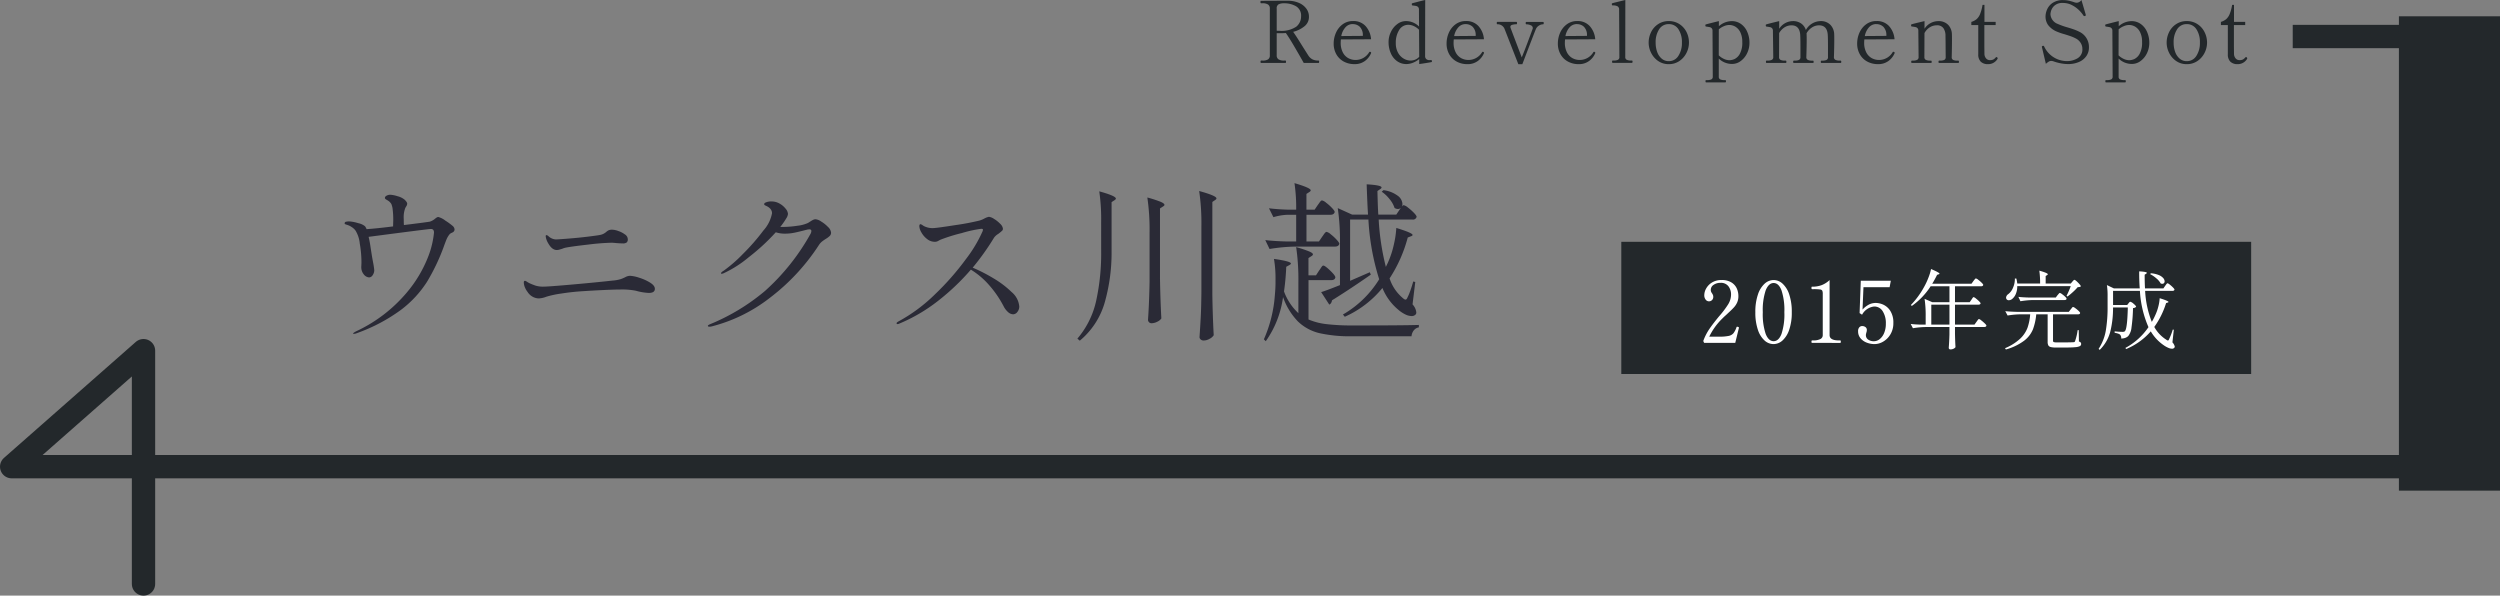
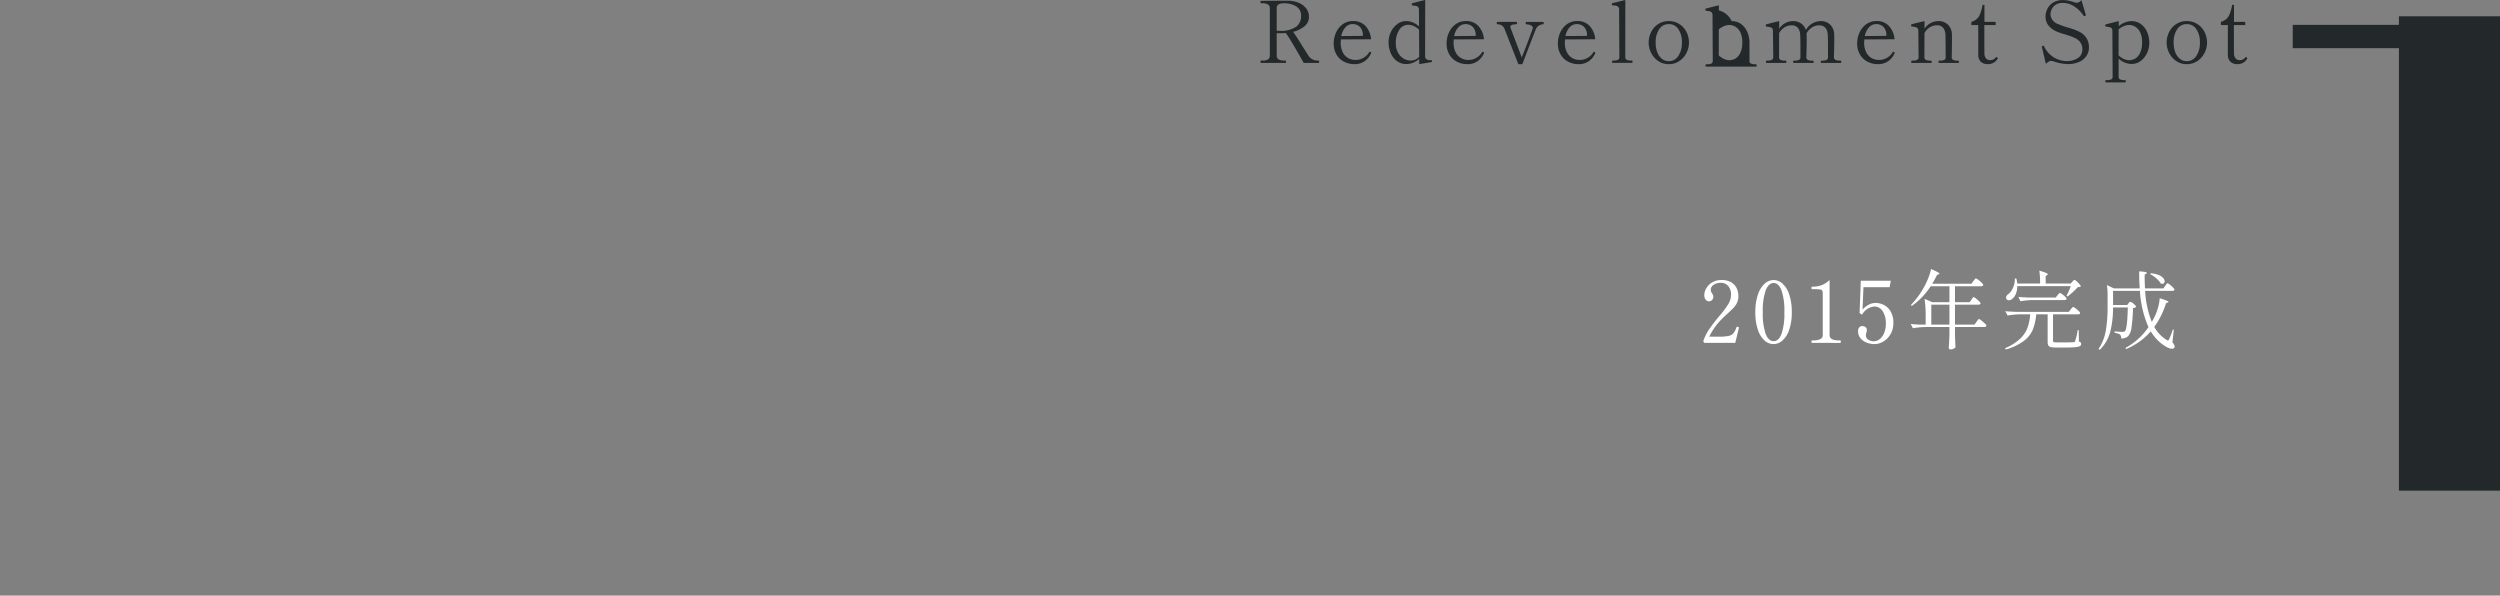
<svg xmlns="http://www.w3.org/2000/svg" width="321.5" height="76.596" viewBox="0 0 321.5 76.596">
  <rect x="0" y="0" width="321.5" height="76.596" fill="#808080" stroke="none" />
  <g id="名" transform="translate(-850.5 -1781.904)">
    <g id="飾り">
      <g id="グループ_47054" data-name="グループ 47054" transform="translate(852 1784)">
-         <path id="パス_30546" data-name="パス 30546" d="M-8620.608,2720.867v-30l-16.955,14.918h312" transform="translate(8637.563 -2647.867)" fill="none" stroke="#23282b" stroke-linecap="round" stroke-linejoin="round" stroke-width="3" />
        <rect id="長方形_35463" data-name="長方形 35463" width="13" height="61" transform="translate(307)" fill="#23282b" />
        <path id="パス_30547" data-name="パス 30547" d="M-8216.655,2648.6H-8190" transform="translate(8510 -2646)" fill="none" stroke="#23282b" stroke-width="3" />
      </g>
      <g id="西暦" transform="translate(1058.661 1813.054)">
-         <rect id="長方形_35462" data-name="長方形 35462" width="81" height="17" transform="translate(0.339 -0.054)" fill="#23282b" />
        <path id="パス_31220" data-name="パス 31220" d="M4.653,0h-4L.539-.242a6.9,6.9,0,0,1,.781-1.54q.473-.693,1.265-1.65A11.828,11.828,0,0,0,3.751-4.977a2.415,2.415,0,0,0,.363-1.248,1.723,1.723,0,0,0-.33-1.045A1.2,1.2,0,0,0,2.75-7.722a1.477,1.477,0,0,0-.88.259.759.759,0,0,0-.363.633.67.67,0,0,0,.038.242,1,1,0,0,0,.127.22,1.414,1.414,0,0,1,.115.214.592.592,0,0,1,.039.226.572.572,0,0,1-.16.423.558.558,0,0,1-.413.16.523.523,0,0,1-.4-.214.883.883,0,0,1-.182-.589,1.789,1.789,0,0,1,.247-.858,2.1,2.1,0,0,1,.748-.764,2.267,2.267,0,0,1,1.227-.313,2.315,2.315,0,0,1,1.276.313,1.77,1.77,0,0,1,.688.781,2.414,2.414,0,0,1,.2.974,1.976,1.976,0,0,1-.154.808,2.4,2.4,0,0,1-.418.638q-.264.292-.792.775-.121.121-.308.286T2.959-3.1A8.187,8.187,0,0,0,1.309-.8H2.618A5.649,5.649,0,0,0,3.817-.9a1.079,1.079,0,0,0,.6-.336,2.7,2.7,0,0,0,.4-.781q.022-.066.077-.066a.911.911,0,0,1,.1.022.431.431,0,0,1,.1.044.074.074,0,0,1,.033.066l-.011.055ZM9.57.154A1.725,1.725,0,0,1,8.42-.308a3.186,3.186,0,0,1-.858-1.386,6.851,6.851,0,0,1-.325-2.255,6.844,6.844,0,0,1,.33-2.266,3.269,3.269,0,0,1,.864-1.4,1.727,1.727,0,0,1,1.16-.468,1.714,1.714,0,0,1,1.15.468,3.23,3.23,0,0,1,.858,1.4,6.951,6.951,0,0,1,.324,2.266,6.745,6.745,0,0,1-.33,2.255,3.226,3.226,0,0,1-.863,1.386A1.738,1.738,0,0,1,9.57.154ZM9.592-.22q.638,0,1.007-.93a8.031,8.031,0,0,0,.369-2.8A8.13,8.13,0,0,0,10.6-6.76Q10.23-7.7,9.592-7.7t-1.023.94a8.019,8.019,0,0,0-.374,2.811,7.922,7.922,0,0,0,.374,2.8Q8.943-.22,9.592-.22ZM14.531,0q-.077,0-.077-.154t.077-.165h.176a1.952,1.952,0,0,0,.869-.165A.544.544,0,0,0,15.906-1V-6.27a1.091,1.091,0,0,0-.06-.445.37.37,0,0,0-.286-.154,5.974,5.974,0,0,0-.842-.039h-.187q-.077,0-.077-.165t.077-.154a3.472,3.472,0,0,0,1.232-.2,3.123,3.123,0,0,0,1.023-.655V-1q0,.682,1.2.682h.165a.06.06,0,0,1,.06.039.348.348,0,0,1,.017.126q0,.154-.077.154Zm8.206-5.137a2.452,2.452,0,0,1,.941.215,2.112,2.112,0,0,1,.907.792,2.777,2.777,0,0,1,.4,1.589,2.742,2.742,0,0,1-.363,1.419,2.6,2.6,0,0,1-.924.946,2.214,2.214,0,0,1-1.133.33,2.769,2.769,0,0,1-1-.187,1.919,1.919,0,0,1-.8-.561,1.342,1.342,0,0,1-.313-.891.719.719,0,0,1,.16-.523.494.494,0,0,1,.358-.159.729.729,0,0,1,.418.127.439.439,0,0,1,.187.39,1.107,1.107,0,0,1-.066.341l-.033.132a.682.682,0,0,0-.022.165.669.669,0,0,0,.314.6,1.256,1.256,0,0,0,.7.2,1.209,1.209,0,0,0,.77-.281,1.95,1.95,0,0,0,.567-.792,3.038,3.038,0,0,0,.215-1.183,2.832,2.832,0,0,0-.407-1.606,1.254,1.254,0,0,0-1.089-.605,2.007,2.007,0,0,0-1.562,1.056l-.319-.209.154-4.158h3.861l-.154.825H21.142l-.121,2.882a3.026,3.026,0,0,1,.858-.666A1.983,1.983,0,0,1,22.737-5.137Zm12.287-.418q.044-.055.1-.148a.871.871,0,0,1,.1-.138.127.127,0,0,1,.088-.044.741.741,0,0,1,.286.17,4.357,4.357,0,0,1,.412.363q.193.193.193.269a.165.165,0,0,1-.083.121.341.341,0,0,1-.181.044H32.912v2.563H35.42l.253-.352q.044-.055.116-.16a1.127,1.127,0,0,1,.121-.154A.139.139,0,0,1,36-3.069a.821.821,0,0,1,.3.182,5.01,5.01,0,0,1,.445.385q.209.2.209.28-.033.176-.275.176H32.912v.891q.022,1.078.066,1.7a.6.6,0,0,1-.242.2.9.9,0,0,1-.429.094A.183.183,0,0,1,32.17.781a.221.221,0,0,1-.061-.154q.066-.836.088-1.7v-.968H29.15a11.146,11.146,0,0,0-1.65.154l-.286-.55q.539.066,1.3.088h.627V-3.41A14.39,14.39,0,0,0,29-5.665l.99.429H32.2V-7.282h-2.42a9.1,9.1,0,0,1-2.42,2.53l-.121-.121a10.723,10.723,0,0,0,1.716-2.354,8.962,8.962,0,0,0,.539-1.16A6.132,6.132,0,0,0,29.832-9.5q1.089.462,1.089.605,0,.044-.11.077l-.2.066q-.308.627-.627,1.144h5.049l.242-.341q.044-.055.116-.149a1.486,1.486,0,0,1,.121-.143.139.139,0,0,1,.094-.049.828.828,0,0,1,.3.176,3.989,3.989,0,0,1,.44.38q.2.2.2.28-.044.176-.286.176H32.912v2.046H34.8Zm-5.159.638v2.563H32.2V-4.917ZM48-7.876q.033-.033.094-.1a.692.692,0,0,1,.1-.1.146.146,0,0,1,.088-.033q.066,0,.264.176a4.064,4.064,0,0,1,.374.379q.176.2.176.28a.288.288,0,0,1-.148.082,2.132,2.132,0,0,1-.258.028,6.751,6.751,0,0,1-.611.622,8.109,8.109,0,0,1-.7.578l-.121-.088A11.415,11.415,0,0,0,47.8-7.3H40.92a2.509,2.509,0,0,1-.176.979,1.6,1.6,0,0,1-.429.627.716.716,0,0,1-.484.209.334.334,0,0,1-.308-.165.5.5,0,0,1-.044-.165.6.6,0,0,1,.275-.451,1.922,1.922,0,0,0,.616-.82,2.772,2.772,0,0,0,.242-1.193H40.8a4.294,4.294,0,0,1,.121.649h2.937a11.663,11.663,0,0,0-.1-1.661q1.089.308,1.089.462,0,.055-.088.11l-.187.121v.968H47.8ZM46.09-6.127a1.6,1.6,0,0,0,.11-.127,1.6,1.6,0,0,1,.11-.126.127.127,0,0,1,.088-.044.734.734,0,0,1,.28.154,3.5,3.5,0,0,1,.4.33q.181.176.181.253-.011.176-.264.176H42.977a11.146,11.146,0,0,0-1.65.154l-.264-.561q.6.066,1.463.088H45.87ZM47.784-4.3a1.047,1.047,0,0,0,.11-.132A1.047,1.047,0,0,1,48-4.565a.152.152,0,0,1,.1-.055.789.789,0,0,1,.292.16,3.5,3.5,0,0,1,.418.346q.193.187.193.264-.011.176-.264.176H45.518V-.3A.192.192,0,0,0,45.6-.11a1,1,0,0,0,.38.044H47.1q.748,0,1.034-.022a.281.281,0,0,0,.143-.027.225.225,0,0,0,.077-.115,6.775,6.775,0,0,0,.33-1.408h.143l.022,1.463a.471.471,0,0,1,.231.127.308.308,0,0,1,.055.193.3.3,0,0,1-.16.27,1.626,1.626,0,0,1-.594.137q-.434.044-1.3.044H45.87a2.459,2.459,0,0,1-.66-.066.476.476,0,0,1-.3-.22.979.979,0,0,1-.083-.451V-3.674H43.362a7.526,7.526,0,0,1-.429,1.941A3.559,3.559,0,0,1,41.811-.286,7.037,7.037,0,0,1,39.457.847l-.11-.165A6.508,6.508,0,0,0,41.289-.539a3.75,3.75,0,0,0,.951-1.414,6.721,6.721,0,0,0,.341-1.721H41.327a11.146,11.146,0,0,0-1.65.154l-.3-.561q.6.066,1.463.088h6.71ZM59.939-7.337q.033-.044.1-.137a1.126,1.126,0,0,1,.115-.143.139.139,0,0,1,.094-.05.741.741,0,0,1,.286.171,3.945,3.945,0,0,1,.412.368q.193.2.193.275-.033.165-.275.165h-3.5A12.509,12.509,0,0,0,58.223-2.7a8.36,8.36,0,0,0,.451-.88,5.912,5.912,0,0,0,.385-1.089,5.46,5.46,0,0,0,.176-1.078q1.133.352,1.133.484,0,.044-.1.077l-.209.066a10.621,10.621,0,0,1-1.518,3.069A4.523,4.523,0,0,0,60.093-.407a.4.4,0,0,0,.2.1q.088,0,.154-.176a8.3,8.3,0,0,0,.473-1.232l.132.022L60.874-.066a1.128,1.128,0,0,1,.3.539.179.179,0,0,1-.044.132.36.36,0,0,1-.319.143,1.261,1.261,0,0,1-.495-.127A3.123,3.123,0,0,1,59.752.3a5.627,5.627,0,0,1-1.661-1.782A8.554,8.554,0,0,1,54.923.792l-.1-.143a8.422,8.422,0,0,0,2.97-2.673,13.461,13.461,0,0,1-1.1-4.664H53.24v1.815h1.815l.165-.209q.033-.033.1-.121a.192.192,0,0,1,.137-.088,1.009,1.009,0,0,1,.429.264q.319.264.319.385a.556.556,0,0,1-.4.165,20.613,20.613,0,0,1-.193,2.486,2.1,2.1,0,0,1-.412,1.1,1.045,1.045,0,0,1-.4.248,1.543,1.543,0,0,1-.511.082.673.673,0,0,0-.154-.506.867.867,0,0,0-.269-.132,2.315,2.315,0,0,0-.424-.1v-.187a9.8,9.8,0,0,0,1,.066.879.879,0,0,0,.2-.017.259.259,0,0,0,.121-.071q.308-.308.374-3.047h-1.9A12.681,12.681,0,0,1,52.9-1.513,5.086,5.086,0,0,1,51.524.9L51.381.77a6.164,6.164,0,0,0,.93-2.376,17.991,17.991,0,0,0,.225-3.025V-6.006a9.124,9.124,0,0,0-.088-1.43l.9.429h3.322Q56.595-8,56.6-9.2q.99.055.99.2,0,.033-.1.11l-.187.121q0,.979.044,1.76h2.365ZM58.1-8.954a3.34,3.34,0,0,1,1.012.226,1.511,1.511,0,0,1,.577.391.672.672,0,0,1,.182.418.324.324,0,0,1-.083.231.281.281,0,0,1-.215.088.509.509,0,0,1-.209-.044,2.243,2.243,0,0,0-.556-.654,3.907,3.907,0,0,0-.8-.545Z" transform="translate(10.339 12.946)" fill="#fff" />
      </g>
-       <path id="パス_31219" data-name="パス 31219" d="M8.063-.308q.077,0,.077.143Q8.14,0,8.063,0H6.16Q5.72-.792,5.016-2T3.861-3.85q-.308.022-.462.022H2.684V-1a.594.594,0,0,0,.237.539,1.315,1.315,0,0,0,.71.154h.176q.077,0,.077.143Q3.883,0,3.806,0H.682Q.605,0,.605-.154T.682-.308H.858a1.306,1.306,0,0,0,.72-.154A.606.606,0,0,0,1.8-1V-6.985a.589.589,0,0,0-.242-.539,1.345,1.345,0,0,0-.715-.154H.671q-.077,0-.077-.154t.077-.154L3.2-8h1a3.53,3.53,0,0,1,1.3.259,2.3,2.3,0,0,1,.962.715A1.717,1.717,0,0,1,6.831-5.94a1.522,1.522,0,0,1-.566,1.215A3.747,3.747,0,0,1,4.8-4Q5.1-3.6,5.973-2.189q.715,1.133.825,1.3a1.4,1.4,0,0,0,.478.424A1.644,1.644,0,0,0,8.063-.308ZM3.014-4.136A3.425,3.425,0,0,0,5.2-4.664,1.679,1.679,0,0,0,5.819-6a1.38,1.38,0,0,0-.643-1.287,3,3,0,0,0-1.567-.385,1.509,1.509,0,0,0-.671.127.56.56,0,0,0-.253.556v2.849ZM14.773-1.4a.1.1,0,0,1,.055.088.259.259,0,0,1-.033.11,2.361,2.361,0,0,1-.765.946,2.176,2.176,0,0,1-1.358.407A2.826,2.826,0,0,1,11.325-.17a2.4,2.4,0,0,1-.963-.93,2.749,2.749,0,0,1-.352-1.408A3.4,3.4,0,0,1,10.3-3.872a2.678,2.678,0,0,1,.852-1.089,2.2,2.2,0,0,1,1.37-.429,2.088,2.088,0,0,1,1.573.627,2.842,2.842,0,0,1,.726,1.716l-3.883.022q-.022.264-.022.407a2.637,2.637,0,0,0,.269,1.26,1.757,1.757,0,0,0,.7.737,1.958,1.958,0,0,0,.951.237,2.041,2.041,0,0,0,1.738-.99.122.122,0,0,1,.1-.066A.212.212,0,0,1,14.773-1.4Zm-2.321-3.6a1.233,1.233,0,0,0-.918.407,2.281,2.281,0,0,0-.545,1.133l2.772-.022v-.11a1.487,1.487,0,0,0-.4-1.067A1.286,1.286,0,0,0,12.452-4.994ZM22.517-.374q.132,0,.132.154a.1.1,0,0,1-.066.11q-.077.022-.627.11T21.01.143V-.506a2.874,2.874,0,0,1-.792.473,2.328,2.328,0,0,1-.869.176,2.01,2.01,0,0,1-1.16-.358,2.389,2.389,0,0,1-.819-1.006,3.5,3.5,0,0,1-.3-1.474A2.922,2.922,0,0,1,17.38-4.01a2.66,2.66,0,0,1,.825-1,1.829,1.829,0,0,1,1.089-.374,2.357,2.357,0,0,1,1.694.7l-.011-2.156a.481.481,0,0,0-.1-.341.487.487,0,0,0-.253-.143,4.527,4.527,0,0,0-.456-.066q-.077-.011-.094-.061a.407.407,0,0,1-.017-.127.093.093,0,0,1,.066-.1l.759-.2q.506-.132.9-.22L21.769-.891a.506.506,0,0,0,.149.391.618.618,0,0,0,.434.137Zm-2.629.066A1.577,1.577,0,0,0,20.5-.429a1.422,1.422,0,0,0,.511-.363l-.022-3.476a2.176,2.176,0,0,0-.649-.462,1.7,1.7,0,0,0-.726-.176,1.344,1.344,0,0,0-1.182.671A3.037,3.037,0,0,0,18-2.552a2.469,2.469,0,0,0,.286,1.232,1.961,1.961,0,0,0,.726.759A1.752,1.752,0,0,0,19.888-.308Zm9.4-1.089a.1.1,0,0,1,.055.088.259.259,0,0,1-.033.11,2.361,2.361,0,0,1-.765.946,2.176,2.176,0,0,1-1.358.407A2.826,2.826,0,0,1,25.844-.17a2.4,2.4,0,0,1-.962-.93,2.749,2.749,0,0,1-.352-1.408,3.4,3.4,0,0,1,.286-1.364,2.678,2.678,0,0,1,.853-1.089,2.2,2.2,0,0,1,1.369-.429,2.088,2.088,0,0,1,1.573.627,2.842,2.842,0,0,1,.726,1.716l-3.883.022q-.022.264-.022.407a2.637,2.637,0,0,0,.27,1.26,1.757,1.757,0,0,0,.7.737,1.958,1.958,0,0,0,.951.237,2.041,2.041,0,0,0,1.738-.99.122.122,0,0,1,.1-.066A.212.212,0,0,1,29.293-1.4Zm-2.321-3.6a1.233,1.233,0,0,0-.918.407,2.281,2.281,0,0,0-.545,1.133l2.772-.022v-.11a1.487,1.487,0,0,0-.4-1.067A1.286,1.286,0,0,0,26.972-4.994Zm5.038.671a.954.954,0,0,0-.935-.649q-.088,0-.088-.154t.088-.154h2.442q.077,0,.077.154t-.077.154a1.884,1.884,0,0,0-.544.072q-.236.071-.236.259a.606.606,0,0,0,.022.121q.088.231.231.616t.3.792l.913,2.4q.308-.737.743-1.9l.643-1.727a.448.448,0,0,0,.033-.154.383.383,0,0,0-.27-.352,1.343,1.343,0,0,0-.556-.121q-.088,0-.088-.154t.088-.154h2.145q.088,0,.088.154t-.088.154a.989.989,0,0,0-.528.165.984.984,0,0,0-.385.429q-.154.352-1.749,4.532h-.517ZM43.6-1.4a.1.1,0,0,1,.055.088.259.259,0,0,1-.033.11,2.361,2.361,0,0,1-.764.946A2.176,2.176,0,0,1,41.5.154,2.826,2.826,0,0,1,40.156-.17a2.4,2.4,0,0,1-.963-.93,2.749,2.749,0,0,1-.352-1.408,3.4,3.4,0,0,1,.286-1.364,2.678,2.678,0,0,1,.852-1.089,2.2,2.2,0,0,1,1.369-.429,2.088,2.088,0,0,1,1.573.627,2.842,2.842,0,0,1,.726,1.716l-3.883.022q-.022.264-.022.407a2.637,2.637,0,0,0,.27,1.26,1.757,1.757,0,0,0,.7.737,1.958,1.958,0,0,0,.951.237,2.041,2.041,0,0,0,1.738-.99.122.122,0,0,1,.1-.066A.212.212,0,0,1,43.6-1.4Zm-2.321-3.6a1.233,1.233,0,0,0-.918.407,2.281,2.281,0,0,0-.545,1.133l2.772-.022v-.11a1.487,1.487,0,0,0-.4-1.067A1.286,1.286,0,0,0,41.283-4.994ZM45.9-.011q-.088,0-.088-.154T45.9-.308h.143A1.245,1.245,0,0,0,46.557-.4.368.368,0,0,0,46.75-.77l-.033-6.072a.457.457,0,0,0-.215-.451,1.366,1.366,0,0,0-.611-.11q-.077,0-.093-.05a.407.407,0,0,1-.017-.126.093.093,0,0,1,.066-.1q.165-.055,1.672-.418L47.509-.77a.367.367,0,0,0,.2.368,1.218,1.218,0,0,0,.517.093h.143q.077,0,.077.143t-.077.154ZM53.1.154a2.326,2.326,0,0,1-1.37-.412,2.741,2.741,0,0,1-.9-1.051,2.914,2.914,0,0,1-.314-1.3,3.049,3.049,0,0,1,.308-1.342,2.574,2.574,0,0,1,.9-1.034,2.414,2.414,0,0,1,1.381-.4,2.44,2.44,0,0,1,1.386.4,2.6,2.6,0,0,1,.908,1.034A3,3,0,0,1,55.7-2.607a2.915,2.915,0,0,1-.313,1.3,2.724,2.724,0,0,1-.908,1.051A2.369,2.369,0,0,1,53.1.154Zm0-.385a1.421,1.421,0,0,0,1.237-.677,2.973,2.973,0,0,0,.457-1.7,3,3,0,0,0-.451-1.732A1.429,1.429,0,0,0,53.1-4.994a1.416,1.416,0,0,0-1.232.66,3,3,0,0,0-.451,1.727,3.417,3.417,0,0,0,.2,1.2,1.984,1.984,0,0,0,.583.858A1.364,1.364,0,0,0,53.1-.231Zm8.1-5.148a2.02,2.02,0,0,1,1.193.368A2.4,2.4,0,0,1,63.195-4,3.4,3.4,0,0,1,63.481-2.6a3.048,3.048,0,0,1-.3,1.342,2.65,2.65,0,0,1-.819,1.006,1.842,1.842,0,0,1-1.111.38,2.427,2.427,0,0,1-1.716-.693v2.31a.368.368,0,0,0,.193.374,1.245,1.245,0,0,0,.512.088h.132q.088,0,.088.143t-.088.154H57.915q-.088,0-.088-.154t.088-.143h.132a1.278,1.278,0,0,0,.522-.088.368.368,0,0,0,.193-.374l-.033-5.863a.481.481,0,0,0-.1-.341.486.486,0,0,0-.248-.143q-.143-.033-.473-.077a.1.1,0,0,1-.083-.055.356.356,0,0,1-.016-.121.093.093,0,0,1,.066-.1q.165-.055,1.672-.429v.66A2.522,2.522,0,0,1,61.193-5.379ZM60.918-.352a1.69,1.69,0,0,0,.649-.154,1.568,1.568,0,0,0,.676-.671A2.967,2.967,0,0,0,62.557-2.7,2.738,2.738,0,0,0,62.3-3.954a1.678,1.678,0,0,0-.632-.71,1.548,1.548,0,0,0-.787-.22,1.81,1.81,0,0,0-.682.154,2.32,2.32,0,0,0-.66.407L59.532-.979a2.283,2.283,0,0,0,.649.451A1.722,1.722,0,0,0,60.918-.352ZM75.2-.3q.088,0,.088.154T75.2,0H72.732q-.077,0-.077-.143a.308.308,0,0,1,.017-.115.06.06,0,0,1,.06-.039h.143a1.245,1.245,0,0,0,.511-.088.368.368,0,0,0,.192-.374v-1.5q0-.781-.022-1.243Q73.513-4.84,72.424-4.84a1.685,1.685,0,0,0-.88.259,2.1,2.1,0,0,0-.726.776.334.334,0,0,1,.011.1q.011.176.011.682,0,.913-.044,2.266a.367.367,0,0,0,.2.368,1.219,1.219,0,0,0,.517.093h.143q.077,0,.077.154T71.654,0H69.19Q69.1,0,69.1-.143T69.19-.3h.143a1.245,1.245,0,0,0,.511-.088.368.368,0,0,0,.192-.374V-2.2q0-.836-.022-1.3Q69.971-4.84,68.882-4.84a1.682,1.682,0,0,0-.869.248,2.059,2.059,0,0,0-.715.753l-.011,3.08a.367.367,0,0,0,.2.368A1.218,1.218,0,0,0,68-.3h.143q.088,0,.088.154T68.145,0H65.681Q65.6,0,65.6-.143a.308.308,0,0,1,.017-.115A.06.06,0,0,1,65.681-.3h.143a1.218,1.218,0,0,0,.517-.093.367.367,0,0,0,.2-.368l-.044-3.355a.481.481,0,0,0-.1-.341.487.487,0,0,0-.253-.143q-.148-.033-.467-.077-.1-.011-.1-.176a.094.094,0,0,1,.055-.1q.165-.066,1.672-.429v.99a2.1,2.1,0,0,1,1.738-.99,1.79,1.79,0,0,1,1.105.319,1.649,1.649,0,0,1,.589.825,2.212,2.212,0,0,1,1.848-1.144,1.7,1.7,0,0,1,1.309.484,1.808,1.808,0,0,1,.484,1.188q.011.176.011.682,0,.913-.044,2.266a.367.367,0,0,0,.2.368,1.219,1.219,0,0,0,.517.093Zm6.9-1.1a.1.1,0,0,1,.055.088.26.26,0,0,1-.033.11,2.361,2.361,0,0,1-.765.946,2.176,2.176,0,0,1-1.358.407A2.826,2.826,0,0,1,78.645-.17a2.4,2.4,0,0,1-.962-.93,2.749,2.749,0,0,1-.352-1.408,3.4,3.4,0,0,1,.286-1.364,2.678,2.678,0,0,1,.853-1.089,2.2,2.2,0,0,1,1.369-.429,2.088,2.088,0,0,1,1.573.627,2.842,2.842,0,0,1,.726,1.716l-3.883.022q-.022.264-.022.407a2.637,2.637,0,0,0,.27,1.26,1.757,1.757,0,0,0,.7.737,1.958,1.958,0,0,0,.951.237,2.041,2.041,0,0,0,1.738-.99.122.122,0,0,1,.1-.066A.212.212,0,0,1,82.093-1.4Zm-2.321-3.6a1.233,1.233,0,0,0-.919.407,2.281,2.281,0,0,0-.544,1.133l2.772-.022v-.11a1.487,1.487,0,0,0-.4-1.067A1.286,1.286,0,0,0,79.772-4.994ZM90.332-.3q.088,0,.088.154T90.332,0H87.868q-.077,0-.077-.143T87.868-.3h.154a1.205,1.205,0,0,0,.506-.088.37.37,0,0,0,.187-.374L88.7-2.8l-.011-.7a1.673,1.673,0,0,0-.258-.962.981.981,0,0,0-.875-.38,1.682,1.682,0,0,0-.869.248,1.978,1.978,0,0,0-.7.753L85.976-.759a.367.367,0,0,0,.2.368,1.218,1.218,0,0,0,.517.093h.143q.077,0,.077.154T86.834,0H84.37q-.088,0-.088-.143T84.37-.3h.143a1.218,1.218,0,0,0,.517-.093.367.367,0,0,0,.2-.368l-.033-3.366a.481.481,0,0,0-.1-.341.487.487,0,0,0-.253-.143q-.148-.033-.479-.077a.1.1,0,0,1-.082-.049.348.348,0,0,1-.017-.127.094.094,0,0,1,.055-.1q.165-.066,1.672-.418V-4.4a2.113,2.113,0,0,1,1.727-.979,1.71,1.71,0,0,1,1.314.478,1.8,1.8,0,0,1,.479,1.182q.011.2.011.792,0,.9-.033,2.167a.368.368,0,0,0,.192.374,1.245,1.245,0,0,0,.512.088ZM94.16.154A1.284,1.284,0,0,1,93.23-.16a1.283,1.283,0,0,1-.325-.962V-4.873h-.891V-5.28a1.928,1.928,0,0,0,.676-.352,1.758,1.758,0,0,0,.445-.649,5.389,5.389,0,0,0,.319-1.188H93.7V-5.28h1.441v.407H93.687v2.695l.011.99a.919.919,0,0,0,.209.6.643.643,0,0,0,.506.226.952.952,0,0,0,.413-.077,1.013,1.013,0,0,0,.313-.253.15.15,0,0,1,.11-.066.142.142,0,0,1,.1.055.166.166,0,0,1,.049.11.136.136,0,0,1-.022.077A1.384,1.384,0,0,1,94.16.154ZM104.434.143a4.966,4.966,0,0,1-.94-.1,5.846,5.846,0,0,1-.94-.258.864.864,0,0,0-.275-.044.616.616,0,0,0-.3.082,2.242,2.242,0,0,0-.38.292l-.506-2.145-.011-.066q0-.055.11-.1l.066-.011a.134.134,0,0,1,.121.088,3.238,3.238,0,0,0,2.948,1.881A2.656,2.656,0,0,0,105.672-.6a1.3,1.3,0,0,0,.621-1.226,1.415,1.415,0,0,0-.22-.753,1.6,1.6,0,0,0-.638-.578,4.994,4.994,0,0,0-.66-.286q-.319-.11-.781-.253a7.716,7.716,0,0,1-.968-.33,2.709,2.709,0,0,1-1.16-.88,1.922,1.922,0,0,1-.313-1.067,2.394,2.394,0,0,1,.2-.9,1.955,1.955,0,0,1,.71-.847,2.343,2.343,0,0,1,1.38-.363,3.315,3.315,0,0,1,.682.071,5.98,5.98,0,0,1,.748.215,1.121,1.121,0,0,0,.3.055.8.8,0,0,0,.6-.352l.55,1.87.011.077q0,.066-.088.1a.349.349,0,0,1-.1.022.129.129,0,0,1-.11-.066,4.159,4.159,0,0,0-.473-.594,3.783,3.783,0,0,0-.913-.7,2.507,2.507,0,0,0-1.276-.33,1.509,1.509,0,0,0-1.034.313,1.449,1.449,0,0,0-.451.638,1.856,1.856,0,0,0-.1.49,1.416,1.416,0,0,0,.935,1.254,9.133,9.133,0,0,0,1.232.44q.484.143.83.264a5.751,5.751,0,0,1,.676.286,2.165,2.165,0,0,1,1.276,2.046A1.911,1.911,0,0,1,106.815-.9a2.188,2.188,0,0,1-.94.765A3.449,3.449,0,0,1,104.434.143Zm8.173-5.522a2.02,2.02,0,0,1,1.193.368A2.4,2.4,0,0,1,114.609-4,3.4,3.4,0,0,1,114.9-2.6a3.048,3.048,0,0,1-.3,1.342,2.65,2.65,0,0,1-.819,1.006,1.842,1.842,0,0,1-1.111.38,2.427,2.427,0,0,1-1.716-.693v2.31a.368.368,0,0,0,.193.374,1.245,1.245,0,0,0,.511.088h.132q.088,0,.088.143t-.088.154h-2.453q-.088,0-.088-.154t.088-.143h.132a1.278,1.278,0,0,0,.522-.088.368.368,0,0,0,.193-.374l-.033-5.863a.481.481,0,0,0-.1-.341.486.486,0,0,0-.247-.143q-.143-.033-.473-.077a.1.1,0,0,1-.082-.055.355.355,0,0,1-.017-.121.093.093,0,0,1,.066-.1q.165-.055,1.672-.429v.66A2.522,2.522,0,0,1,112.607-5.379Zm-.275,5.027a1.69,1.69,0,0,0,.649-.154,1.568,1.568,0,0,0,.676-.671,2.967,2.967,0,0,0,.313-1.518,2.738,2.738,0,0,0-.253-1.259,1.678,1.678,0,0,0-.632-.71,1.548,1.548,0,0,0-.786-.22,1.81,1.81,0,0,0-.682.154,2.32,2.32,0,0,0-.66.407l-.011,3.344a2.283,2.283,0,0,0,.649.451A1.722,1.722,0,0,0,112.332-.352Zm7.381.506a2.326,2.326,0,0,1-1.369-.412,2.741,2.741,0,0,1-.9-1.051,2.915,2.915,0,0,1-.313-1.3,3.049,3.049,0,0,1,.308-1.342,2.574,2.574,0,0,1,.9-1.034,2.414,2.414,0,0,1,1.381-.4,2.44,2.44,0,0,1,1.386.4,2.6,2.6,0,0,1,.908,1.034,3,3,0,0,1,.313,1.342,2.915,2.915,0,0,1-.313,1.3A2.724,2.724,0,0,1,121.1-.258,2.369,2.369,0,0,1,119.713.154Zm0-.385a1.421,1.421,0,0,0,1.238-.677,2.973,2.973,0,0,0,.456-1.7,3,3,0,0,0-.451-1.732,1.429,1.429,0,0,0-1.243-.655,1.416,1.416,0,0,0-1.232.66,3,3,0,0,0-.451,1.727,3.417,3.417,0,0,0,.2,1.2,1.984,1.984,0,0,0,.583.858A1.364,1.364,0,0,0,119.713-.231Zm6.545.385a1.284,1.284,0,0,1-.929-.314A1.283,1.283,0,0,1,125-1.122V-4.873h-.891V-5.28a1.928,1.928,0,0,0,.676-.352,1.758,1.758,0,0,0,.446-.649,5.389,5.389,0,0,0,.319-1.188h.242V-5.28h1.441v.407h-1.452v2.695l.011.99a.919.919,0,0,0,.209.6.643.643,0,0,0,.506.226.952.952,0,0,0,.413-.077,1.013,1.013,0,0,0,.313-.253.15.15,0,0,1,.11-.066.142.142,0,0,1,.1.055.166.166,0,0,1,.049.11.136.136,0,0,1-.022.077A1.384,1.384,0,0,1,126.258.154Z" transform="translate(1012 1790)" fill="#23282b" />
+       <path id="パス_31219" data-name="パス 31219" d="M8.063-.308q.077,0,.077.143Q8.14,0,8.063,0H6.16Q5.72-.792,5.016-2T3.861-3.85q-.308.022-.462.022H2.684V-1a.594.594,0,0,0,.237.539,1.315,1.315,0,0,0,.71.154h.176q.077,0,.077.143Q3.883,0,3.806,0H.682Q.605,0,.605-.154T.682-.308H.858a1.306,1.306,0,0,0,.72-.154A.606.606,0,0,0,1.8-1V-6.985a.589.589,0,0,0-.242-.539,1.345,1.345,0,0,0-.715-.154H.671q-.077,0-.077-.154t.077-.154L3.2-8h1a3.53,3.53,0,0,1,1.3.259,2.3,2.3,0,0,1,.962.715A1.717,1.717,0,0,1,6.831-5.94a1.522,1.522,0,0,1-.566,1.215A3.747,3.747,0,0,1,4.8-4Q5.1-3.6,5.973-2.189q.715,1.133.825,1.3a1.4,1.4,0,0,0,.478.424A1.644,1.644,0,0,0,8.063-.308ZM3.014-4.136A3.425,3.425,0,0,0,5.2-4.664,1.679,1.679,0,0,0,5.819-6a1.38,1.38,0,0,0-.643-1.287,3,3,0,0,0-1.567-.385,1.509,1.509,0,0,0-.671.127.56.56,0,0,0-.253.556v2.849ZM14.773-1.4a.1.1,0,0,1,.055.088.259.259,0,0,1-.033.11,2.361,2.361,0,0,1-.765.946,2.176,2.176,0,0,1-1.358.407A2.826,2.826,0,0,1,11.325-.17a2.4,2.4,0,0,1-.963-.93,2.749,2.749,0,0,1-.352-1.408A3.4,3.4,0,0,1,10.3-3.872a2.678,2.678,0,0,1,.852-1.089,2.2,2.2,0,0,1,1.37-.429,2.088,2.088,0,0,1,1.573.627,2.842,2.842,0,0,1,.726,1.716l-3.883.022q-.022.264-.022.407a2.637,2.637,0,0,0,.269,1.26,1.757,1.757,0,0,0,.7.737,1.958,1.958,0,0,0,.951.237,2.041,2.041,0,0,0,1.738-.99.122.122,0,0,1,.1-.066A.212.212,0,0,1,14.773-1.4Zm-2.321-3.6a1.233,1.233,0,0,0-.918.407,2.281,2.281,0,0,0-.545,1.133l2.772-.022v-.11a1.487,1.487,0,0,0-.4-1.067A1.286,1.286,0,0,0,12.452-4.994ZM22.517-.374q.132,0,.132.154a.1.1,0,0,1-.066.11q-.077.022-.627.11T21.01.143V-.506a2.874,2.874,0,0,1-.792.473,2.328,2.328,0,0,1-.869.176,2.01,2.01,0,0,1-1.16-.358,2.389,2.389,0,0,1-.819-1.006,3.5,3.5,0,0,1-.3-1.474A2.922,2.922,0,0,1,17.38-4.01a2.66,2.66,0,0,1,.825-1,1.829,1.829,0,0,1,1.089-.374,2.357,2.357,0,0,1,1.694.7l-.011-2.156a.481.481,0,0,0-.1-.341.487.487,0,0,0-.253-.143,4.527,4.527,0,0,0-.456-.066q-.077-.011-.094-.061a.407.407,0,0,1-.017-.127.093.093,0,0,1,.066-.1l.759-.2q.506-.132.9-.22L21.769-.891a.506.506,0,0,0,.149.391.618.618,0,0,0,.434.137Zm-2.629.066A1.577,1.577,0,0,0,20.5-.429a1.422,1.422,0,0,0,.511-.363l-.022-3.476a2.176,2.176,0,0,0-.649-.462,1.7,1.7,0,0,0-.726-.176,1.344,1.344,0,0,0-1.182.671A3.037,3.037,0,0,0,18-2.552a2.469,2.469,0,0,0,.286,1.232,1.961,1.961,0,0,0,.726.759A1.752,1.752,0,0,0,19.888-.308Zm9.4-1.089a.1.1,0,0,1,.055.088.259.259,0,0,1-.033.11,2.361,2.361,0,0,1-.765.946,2.176,2.176,0,0,1-1.358.407A2.826,2.826,0,0,1,25.844-.17a2.4,2.4,0,0,1-.962-.93,2.749,2.749,0,0,1-.352-1.408,3.4,3.4,0,0,1,.286-1.364,2.678,2.678,0,0,1,.853-1.089,2.2,2.2,0,0,1,1.369-.429,2.088,2.088,0,0,1,1.573.627,2.842,2.842,0,0,1,.726,1.716l-3.883.022q-.022.264-.022.407a2.637,2.637,0,0,0,.27,1.26,1.757,1.757,0,0,0,.7.737,1.958,1.958,0,0,0,.951.237,2.041,2.041,0,0,0,1.738-.99.122.122,0,0,1,.1-.066A.212.212,0,0,1,29.293-1.4Zm-2.321-3.6a1.233,1.233,0,0,0-.918.407,2.281,2.281,0,0,0-.545,1.133l2.772-.022v-.11a1.487,1.487,0,0,0-.4-1.067A1.286,1.286,0,0,0,26.972-4.994Zm5.038.671a.954.954,0,0,0-.935-.649q-.088,0-.088-.154t.088-.154h2.442q.077,0,.077.154t-.077.154a1.884,1.884,0,0,0-.544.072q-.236.071-.236.259a.606.606,0,0,0,.022.121q.088.231.231.616t.3.792l.913,2.4q.308-.737.743-1.9l.643-1.727a.448.448,0,0,0,.033-.154.383.383,0,0,0-.27-.352,1.343,1.343,0,0,0-.556-.121q-.088,0-.088-.154t.088-.154h2.145q.088,0,.088.154t-.088.154a.989.989,0,0,0-.528.165.984.984,0,0,0-.385.429q-.154.352-1.749,4.532h-.517ZM43.6-1.4a.1.1,0,0,1,.055.088.259.259,0,0,1-.033.11,2.361,2.361,0,0,1-.764.946A2.176,2.176,0,0,1,41.5.154,2.826,2.826,0,0,1,40.156-.17a2.4,2.4,0,0,1-.963-.93,2.749,2.749,0,0,1-.352-1.408,3.4,3.4,0,0,1,.286-1.364,2.678,2.678,0,0,1,.852-1.089,2.2,2.2,0,0,1,1.369-.429,2.088,2.088,0,0,1,1.573.627,2.842,2.842,0,0,1,.726,1.716l-3.883.022q-.022.264-.022.407a2.637,2.637,0,0,0,.27,1.26,1.757,1.757,0,0,0,.7.737,1.958,1.958,0,0,0,.951.237,2.041,2.041,0,0,0,1.738-.99.122.122,0,0,1,.1-.066A.212.212,0,0,1,43.6-1.4Zm-2.321-3.6a1.233,1.233,0,0,0-.918.407,2.281,2.281,0,0,0-.545,1.133l2.772-.022v-.11a1.487,1.487,0,0,0-.4-1.067A1.286,1.286,0,0,0,41.283-4.994ZM45.9-.011q-.088,0-.088-.154T45.9-.308h.143A1.245,1.245,0,0,0,46.557-.4.368.368,0,0,0,46.75-.77l-.033-6.072a.457.457,0,0,0-.215-.451,1.366,1.366,0,0,0-.611-.11q-.077,0-.093-.05a.407.407,0,0,1-.017-.126.093.093,0,0,1,.066-.1q.165-.055,1.672-.418L47.509-.77a.367.367,0,0,0,.2.368,1.218,1.218,0,0,0,.517.093h.143q.077,0,.077.143t-.077.154ZM53.1.154a2.326,2.326,0,0,1-1.37-.412,2.741,2.741,0,0,1-.9-1.051,2.914,2.914,0,0,1-.314-1.3,3.049,3.049,0,0,1,.308-1.342,2.574,2.574,0,0,1,.9-1.034,2.414,2.414,0,0,1,1.381-.4,2.44,2.44,0,0,1,1.386.4,2.6,2.6,0,0,1,.908,1.034A3,3,0,0,1,55.7-2.607a2.915,2.915,0,0,1-.313,1.3,2.724,2.724,0,0,1-.908,1.051A2.369,2.369,0,0,1,53.1.154Zm0-.385a1.421,1.421,0,0,0,1.237-.677,2.973,2.973,0,0,0,.457-1.7,3,3,0,0,0-.451-1.732A1.429,1.429,0,0,0,53.1-4.994a1.416,1.416,0,0,0-1.232.66,3,3,0,0,0-.451,1.727,3.417,3.417,0,0,0,.2,1.2,1.984,1.984,0,0,0,.583.858A1.364,1.364,0,0,0,53.1-.231Zm8.1-5.148a2.02,2.02,0,0,1,1.193.368A2.4,2.4,0,0,1,63.195-4,3.4,3.4,0,0,1,63.481-2.6v2.31a.368.368,0,0,0,.193.374,1.245,1.245,0,0,0,.512.088h.132q.088,0,.088.143t-.088.154H57.915q-.088,0-.088-.154t.088-.143h.132a1.278,1.278,0,0,0,.522-.088.368.368,0,0,0,.193-.374l-.033-5.863a.481.481,0,0,0-.1-.341.486.486,0,0,0-.248-.143q-.143-.033-.473-.077a.1.1,0,0,1-.083-.055.356.356,0,0,1-.016-.121.093.093,0,0,1,.066-.1q.165-.055,1.672-.429v.66A2.522,2.522,0,0,1,61.193-5.379ZM60.918-.352a1.69,1.69,0,0,0,.649-.154,1.568,1.568,0,0,0,.676-.671A2.967,2.967,0,0,0,62.557-2.7,2.738,2.738,0,0,0,62.3-3.954a1.678,1.678,0,0,0-.632-.71,1.548,1.548,0,0,0-.787-.22,1.81,1.81,0,0,0-.682.154,2.32,2.32,0,0,0-.66.407L59.532-.979a2.283,2.283,0,0,0,.649.451A1.722,1.722,0,0,0,60.918-.352ZM75.2-.3q.088,0,.088.154T75.2,0H72.732q-.077,0-.077-.143a.308.308,0,0,1,.017-.115.06.06,0,0,1,.06-.039h.143a1.245,1.245,0,0,0,.511-.088.368.368,0,0,0,.192-.374v-1.5q0-.781-.022-1.243Q73.513-4.84,72.424-4.84a1.685,1.685,0,0,0-.88.259,2.1,2.1,0,0,0-.726.776.334.334,0,0,1,.011.1q.011.176.011.682,0,.913-.044,2.266a.367.367,0,0,0,.2.368,1.219,1.219,0,0,0,.517.093h.143q.077,0,.077.154T71.654,0H69.19Q69.1,0,69.1-.143T69.19-.3h.143a1.245,1.245,0,0,0,.511-.088.368.368,0,0,0,.192-.374V-2.2q0-.836-.022-1.3Q69.971-4.84,68.882-4.84a1.682,1.682,0,0,0-.869.248,2.059,2.059,0,0,0-.715.753l-.011,3.08a.367.367,0,0,0,.2.368A1.218,1.218,0,0,0,68-.3h.143q.088,0,.088.154T68.145,0H65.681Q65.6,0,65.6-.143a.308.308,0,0,1,.017-.115A.06.06,0,0,1,65.681-.3h.143a1.218,1.218,0,0,0,.517-.093.367.367,0,0,0,.2-.368l-.044-3.355a.481.481,0,0,0-.1-.341.487.487,0,0,0-.253-.143q-.148-.033-.467-.077-.1-.011-.1-.176a.094.094,0,0,1,.055-.1q.165-.066,1.672-.429v.99a2.1,2.1,0,0,1,1.738-.99,1.79,1.79,0,0,1,1.105.319,1.649,1.649,0,0,1,.589.825,2.212,2.212,0,0,1,1.848-1.144,1.7,1.7,0,0,1,1.309.484,1.808,1.808,0,0,1,.484,1.188q.011.176.011.682,0,.913-.044,2.266a.367.367,0,0,0,.2.368,1.219,1.219,0,0,0,.517.093Zm6.9-1.1a.1.1,0,0,1,.055.088.26.26,0,0,1-.033.11,2.361,2.361,0,0,1-.765.946,2.176,2.176,0,0,1-1.358.407A2.826,2.826,0,0,1,78.645-.17a2.4,2.4,0,0,1-.962-.93,2.749,2.749,0,0,1-.352-1.408,3.4,3.4,0,0,1,.286-1.364,2.678,2.678,0,0,1,.853-1.089,2.2,2.2,0,0,1,1.369-.429,2.088,2.088,0,0,1,1.573.627,2.842,2.842,0,0,1,.726,1.716l-3.883.022q-.022.264-.022.407a2.637,2.637,0,0,0,.27,1.26,1.757,1.757,0,0,0,.7.737,1.958,1.958,0,0,0,.951.237,2.041,2.041,0,0,0,1.738-.99.122.122,0,0,1,.1-.066A.212.212,0,0,1,82.093-1.4Zm-2.321-3.6a1.233,1.233,0,0,0-.919.407,2.281,2.281,0,0,0-.544,1.133l2.772-.022v-.11a1.487,1.487,0,0,0-.4-1.067A1.286,1.286,0,0,0,79.772-4.994ZM90.332-.3q.088,0,.088.154T90.332,0H87.868q-.077,0-.077-.143T87.868-.3h.154a1.205,1.205,0,0,0,.506-.088.37.37,0,0,0,.187-.374L88.7-2.8l-.011-.7a1.673,1.673,0,0,0-.258-.962.981.981,0,0,0-.875-.38,1.682,1.682,0,0,0-.869.248,1.978,1.978,0,0,0-.7.753L85.976-.759a.367.367,0,0,0,.2.368,1.218,1.218,0,0,0,.517.093h.143q.077,0,.077.154T86.834,0H84.37q-.088,0-.088-.143T84.37-.3h.143a1.218,1.218,0,0,0,.517-.093.367.367,0,0,0,.2-.368l-.033-3.366a.481.481,0,0,0-.1-.341.487.487,0,0,0-.253-.143q-.148-.033-.479-.077a.1.1,0,0,1-.082-.049.348.348,0,0,1-.017-.127.094.094,0,0,1,.055-.1q.165-.066,1.672-.418V-4.4a2.113,2.113,0,0,1,1.727-.979,1.71,1.71,0,0,1,1.314.478,1.8,1.8,0,0,1,.479,1.182q.011.2.011.792,0,.9-.033,2.167a.368.368,0,0,0,.192.374,1.245,1.245,0,0,0,.512.088ZM94.16.154A1.284,1.284,0,0,1,93.23-.16a1.283,1.283,0,0,1-.325-.962V-4.873h-.891V-5.28a1.928,1.928,0,0,0,.676-.352,1.758,1.758,0,0,0,.445-.649,5.389,5.389,0,0,0,.319-1.188H93.7V-5.28h1.441v.407H93.687v2.695l.011.99a.919.919,0,0,0,.209.6.643.643,0,0,0,.506.226.952.952,0,0,0,.413-.077,1.013,1.013,0,0,0,.313-.253.15.15,0,0,1,.11-.066.142.142,0,0,1,.1.055.166.166,0,0,1,.049.11.136.136,0,0,1-.022.077A1.384,1.384,0,0,1,94.16.154ZM104.434.143a4.966,4.966,0,0,1-.94-.1,5.846,5.846,0,0,1-.94-.258.864.864,0,0,0-.275-.044.616.616,0,0,0-.3.082,2.242,2.242,0,0,0-.38.292l-.506-2.145-.011-.066q0-.055.11-.1l.066-.011a.134.134,0,0,1,.121.088,3.238,3.238,0,0,0,2.948,1.881A2.656,2.656,0,0,0,105.672-.6a1.3,1.3,0,0,0,.621-1.226,1.415,1.415,0,0,0-.22-.753,1.6,1.6,0,0,0-.638-.578,4.994,4.994,0,0,0-.66-.286q-.319-.11-.781-.253a7.716,7.716,0,0,1-.968-.33,2.709,2.709,0,0,1-1.16-.88,1.922,1.922,0,0,1-.313-1.067,2.394,2.394,0,0,1,.2-.9,1.955,1.955,0,0,1,.71-.847,2.343,2.343,0,0,1,1.38-.363,3.315,3.315,0,0,1,.682.071,5.98,5.98,0,0,1,.748.215,1.121,1.121,0,0,0,.3.055.8.8,0,0,0,.6-.352l.55,1.87.011.077q0,.066-.088.1a.349.349,0,0,1-.1.022.129.129,0,0,1-.11-.066,4.159,4.159,0,0,0-.473-.594,3.783,3.783,0,0,0-.913-.7,2.507,2.507,0,0,0-1.276-.33,1.509,1.509,0,0,0-1.034.313,1.449,1.449,0,0,0-.451.638,1.856,1.856,0,0,0-.1.49,1.416,1.416,0,0,0,.935,1.254,9.133,9.133,0,0,0,1.232.44q.484.143.83.264a5.751,5.751,0,0,1,.676.286,2.165,2.165,0,0,1,1.276,2.046A1.911,1.911,0,0,1,106.815-.9a2.188,2.188,0,0,1-.94.765A3.449,3.449,0,0,1,104.434.143Zm8.173-5.522a2.02,2.02,0,0,1,1.193.368A2.4,2.4,0,0,1,114.609-4,3.4,3.4,0,0,1,114.9-2.6a3.048,3.048,0,0,1-.3,1.342,2.65,2.65,0,0,1-.819,1.006,1.842,1.842,0,0,1-1.111.38,2.427,2.427,0,0,1-1.716-.693v2.31a.368.368,0,0,0,.193.374,1.245,1.245,0,0,0,.511.088h.132q.088,0,.088.143t-.088.154h-2.453q-.088,0-.088-.154t.088-.143h.132a1.278,1.278,0,0,0,.522-.088.368.368,0,0,0,.193-.374l-.033-5.863a.481.481,0,0,0-.1-.341.486.486,0,0,0-.247-.143q-.143-.033-.473-.077a.1.1,0,0,1-.082-.055.355.355,0,0,1-.017-.121.093.093,0,0,1,.066-.1q.165-.055,1.672-.429v.66A2.522,2.522,0,0,1,112.607-5.379Zm-.275,5.027a1.69,1.69,0,0,0,.649-.154,1.568,1.568,0,0,0,.676-.671,2.967,2.967,0,0,0,.313-1.518,2.738,2.738,0,0,0-.253-1.259,1.678,1.678,0,0,0-.632-.71,1.548,1.548,0,0,0-.786-.22,1.81,1.81,0,0,0-.682.154,2.32,2.32,0,0,0-.66.407l-.011,3.344a2.283,2.283,0,0,0,.649.451A1.722,1.722,0,0,0,112.332-.352Zm7.381.506a2.326,2.326,0,0,1-1.369-.412,2.741,2.741,0,0,1-.9-1.051,2.915,2.915,0,0,1-.313-1.3,3.049,3.049,0,0,1,.308-1.342,2.574,2.574,0,0,1,.9-1.034,2.414,2.414,0,0,1,1.381-.4,2.44,2.44,0,0,1,1.386.4,2.6,2.6,0,0,1,.908,1.034,3,3,0,0,1,.313,1.342,2.915,2.915,0,0,1-.313,1.3A2.724,2.724,0,0,1,121.1-.258,2.369,2.369,0,0,1,119.713.154Zm0-.385a1.421,1.421,0,0,0,1.238-.677,2.973,2.973,0,0,0,.456-1.7,3,3,0,0,0-.451-1.732,1.429,1.429,0,0,0-1.243-.655,1.416,1.416,0,0,0-1.232.66,3,3,0,0,0-.451,1.727,3.417,3.417,0,0,0,.2,1.2,1.984,1.984,0,0,0,.583.858A1.364,1.364,0,0,0,119.713-.231Zm6.545.385a1.284,1.284,0,0,1-.929-.314A1.283,1.283,0,0,1,125-1.122V-4.873h-.891V-5.28a1.928,1.928,0,0,0,.676-.352,1.758,1.758,0,0,0,.446-.649,5.389,5.389,0,0,0,.319-1.188h.242V-5.28h1.441v.407h-1.452v2.695l.011.99a.919.919,0,0,0,.209.6.643.643,0,0,0,.506.226.952.952,0,0,0,.413-.077,1.013,1.013,0,0,0,.313-.253.15.15,0,0,1,.11-.066.142.142,0,0,1,.1.055.166.166,0,0,1,.049.11.136.136,0,0,1-.022.077A1.384,1.384,0,0,1,126.258.154Z" transform="translate(1012 1790)" fill="#23282b" />
    </g>
-     <path id="パス_31218" data-name="パス 31218" d="M17.71-13.046a.662.662,0,0,1,.242.418.43.43,0,0,1-.077.286.833.833,0,0,1-.253.176.738.738,0,0,0-.374.286,2.733,2.733,0,0,0-.264.429q-.088.187-.286.715a26.151,26.151,0,0,1-2.266,4.851,13.851,13.851,0,0,1-3.388,3.652A22,22,0,0,1,5.39.748a1.043,1.043,0,0,1-.374.088q-.11,0-.11-.044,0-.066.4-.286a19.007,19.007,0,0,0,6.424-4.884,16.261,16.261,0,0,0,2.9-4.884,11.583,11.583,0,0,0,.682-2.926q0-.462-.4-.462-.308,0-8.008,1.012.154.638.264,1.43l.176,1.122.132.726a8.824,8.824,0,0,1,.154,1.012,1.112,1.112,0,0,1-.2.627.56.56,0,0,1-.462.3A.927.927,0,0,1,6.292-6.8a1.442,1.442,0,0,1-.33-.99l.022-.528a14.431,14.431,0,0,0-.22-2.475,3.9,3.9,0,0,0-.55-1.661,1.866,1.866,0,0,0-.5-.451,1.961,1.961,0,0,0-.583-.275q-.132-.044-.22-.077t-.088-.1a.205.205,0,0,1,.165-.22,1.712,1.712,0,0,1,.429-.044,4.536,4.536,0,0,1,1.133.22,2.045,2.045,0,0,1,.891.4,1.658,1.658,0,0,1,.2.374q1.3-.088,3.41-.352l.022-.836a10.625,10.625,0,0,0-.066-1.254,2.507,2.507,0,0,0-.176-.781,1.27,1.27,0,0,0-.374-.407q-.132-.088-.231-.143a1.071,1.071,0,0,1-.165-.11A.177.177,0,0,1,9-16.654q0-.154.209-.275a.971.971,0,0,1,.5-.121,3.649,3.649,0,0,1,.913.187,2.333,2.333,0,0,1,.891.429q.352.33.352.528a.63.63,0,0,1-.11.33q-.11.176-.132.22a3.272,3.272,0,0,0-.2,1.43q0,.572.022.77,3.036-.374,3.344-.44a1.95,1.95,0,0,0,.66-.374,1.943,1.943,0,0,1,.165-.121.464.464,0,0,1,.253-.1,2.57,2.57,0,0,1,.9.462A8.764,8.764,0,0,1,17.71-13.046Zm14.564,2.794a2.094,2.094,0,0,0-.484.154q-.088.022-.3.088a1.286,1.286,0,0,1-.385.066q-.616,0-1.1-.858a2.254,2.254,0,0,1-.33-.924q0-.132.11-.132a.506.506,0,0,1,.264.154,1.509,1.509,0,0,0,.946.4q.528-.022,1.749-.121t2.3-.231q1.43-.176,1.694-.242a1.642,1.642,0,0,0,.726-.374,1.288,1.288,0,0,1,.33-.22,1.156,1.156,0,0,1,.44-.066,2.548,2.548,0,0,1,.77.165,3.156,3.156,0,0,1,.858.44.779.779,0,0,1,.374.627.538.538,0,0,1-.132.4.764.764,0,0,1-.528.132q-.308,0-.836-.044-.44-.044-.55-.044a29.486,29.486,0,0,0-3.069.242Q33.044-10.406,32.274-10.252ZM29.766-3.938a3.128,3.128,0,0,1-.99.22,1.764,1.764,0,0,1-1.43-.836,2.334,2.334,0,0,1-.363-.638,1.7,1.7,0,0,1-.121-.572q0-.22.154-.22a.511.511,0,0,1,.22.1q.154.1.308.187a8.256,8.256,0,0,0,.858.341,3.3,3.3,0,0,0,.99.121q.638,0,3.74-.275t5.1-.5a4.946,4.946,0,0,0,1.078-.187,4.279,4.279,0,0,0,.638-.275,1.289,1.289,0,0,1,.572-.154A4.405,4.405,0,0,1,41.7-6.38a5.94,5.94,0,0,1,1.4.627q.616.385.616.8,0,.528-.792.528a7.53,7.53,0,0,1-1.672-.286,9.36,9.36,0,0,0-2-.154q-1.056,0-3.828.154l-1.034.066q-1.386.088-2.717.3A12.347,12.347,0,0,0,29.766-3.938ZM64.394-13.9a1.627,1.627,0,0,1,.726.3,4.25,4.25,0,0,1,.869.7,1.136,1.136,0,0,1,.385.715.58.58,0,0,1-.165.429,3.021,3.021,0,0,1-.517.385,5.333,5.333,0,0,0-.5.352,1.868,1.868,0,0,0-.341.374A26.963,26.963,0,0,1,58.52-3.806a20.4,20.4,0,0,1-7.546,3.7,1.236,1.236,0,0,1-.242.022q-.2,0-.2-.11,0-.088.308-.22a26.548,26.548,0,0,0,7.04-4.268,28.245,28.245,0,0,0,5.83-7.3.887.887,0,0,0,.132-.4q0-.22-.264-.22a1.525,1.525,0,0,0-.308.044q-1.1.286-1.672.4a6.045,6.045,0,0,1-1.144.11,3.745,3.745,0,0,1-1.188-.176A26.641,26.641,0,0,1,55.792-9.02,14.528,14.528,0,0,1,52.6-6.974a1.063,1.063,0,0,1-.286.088q-.088,0-.088-.066a.215.215,0,0,1,.077-.143,1.113,1.113,0,0,1,.231-.165,18.372,18.372,0,0,0,2.519-2.189,27.252,27.252,0,0,0,2.618-3,4.572,4.572,0,0,0,1.111-2.222q0-.616-.792-.968-.22-.088-.22-.2,0-.132.2-.22a1.8,1.8,0,0,1,.748-.132,2.06,2.06,0,0,1,1.034.275,2.576,2.576,0,0,1,.781.66,1.169,1.169,0,0,1,.3.671,1.288,1.288,0,0,1-.22.572,9.37,9.37,0,0,1-.77,1.1h.33a12.32,12.32,0,0,0,1.892-.154A4.511,4.511,0,0,0,63.4-13.42l.385-.242a2.439,2.439,0,0,1,.341-.187A.682.682,0,0,1,64.394-13.9Zm20.2,6.226a21.545,21.545,0,0,1,2.64,1.353A12.264,12.264,0,0,1,89.6-4.532a2.717,2.717,0,0,1,.979,1.848,1.108,1.108,0,0,1-.242.7.7.7,0,0,1-.55.308,1.012,1.012,0,0,1-.638-.275,2.513,2.513,0,0,1-.594-.781,13.558,13.558,0,0,0-1.9-2.75,10.121,10.121,0,0,0-2.3-1.936A29.513,29.513,0,0,1,80.1-3.377,21.426,21.426,0,0,1,75.108-.462a.507.507,0,0,1-.176.044q-.132,0-.132-.11,0-.088.22-.22a20.916,20.916,0,0,0,4.741-3.52,34.2,34.2,0,0,0,3.96-4.51,17.5,17.5,0,0,0,2.145-3.586l.044-.176q0-.132-.22-.132a15.582,15.582,0,0,0-2.508.55,21.512,21.512,0,0,0-2.75.858q-.088.044-.286.154a.848.848,0,0,1-.418.11,1.6,1.6,0,0,1-1.012-.363,2.744,2.744,0,0,1-.726-.847,1.76,1.76,0,0,1-.264-.77q0-.286.154-.286a.722.722,0,0,1,.275.143,1.892,1.892,0,0,0,.473.231,2.311,2.311,0,0,0,.814.132q.462,0,2.9-.385a31.544,31.544,0,0,0,3.1-.583,2.949,2.949,0,0,0,.682-.286,2.065,2.065,0,0,1,.55-.2,1.523,1.523,0,0,1,.671.275,3.776,3.776,0,0,1,.792.638,1.012,1.012,0,0,1,.341.627.365.365,0,0,1-.132.275q-.132.121-.44.363a1.86,1.86,0,0,0-.572.506A32.693,32.693,0,0,1,84.59-7.678ZM114-13.024a28.781,28.781,0,0,0-.286-4.51q2.222.616,2.222.946,0,.11-.176.22l-.352.242V-4.158q.044,2.728.176,5.17a1.3,1.3,0,0,1-.528.462,1.582,1.582,0,0,1-.77.22.555.555,0,0,1-.374-.132.4.4,0,0,1-.154-.308q.088-1.3.154-2.519t.088-3.2Zm-12.892-.55a24.954,24.954,0,0,0-.242-3.916Q103-16.9,103-16.566q0,.11-.176.22l-.374.242v6.336a23.438,23.438,0,0,1-.9,6.633,9.944,9.944,0,0,1-3.19,4.851l-.308-.264a11.169,11.169,0,0,0,2.409-4.84,28.332,28.332,0,0,0,.649-6.38Zm6.226,1.386a28.781,28.781,0,0,0-.286-4.51,14.939,14.939,0,0,1,1.727.561q.473.209.473.385,0,.11-.2.22l-.374.242v8.976q.044,2.728.176,5.17a1.254,1.254,0,0,1-.517.418,1.651,1.651,0,0,1-.759.2.422.422,0,0,1-.308-.132.422.422,0,0,1-.132-.308q.154-2.222.2-4.906Zm18.854,1.144v-3.432h-1.078a7.158,7.158,0,0,0-1.848.308l-.572-1.144q.99.132,2.376.176h1.122a21.464,21.464,0,0,0-.22-3.41q2.09.616,2.09.924,0,.11-.176.22l-.374.242v2.024h1.056l.4-.594q.088-.11.176-.242a2.114,2.114,0,0,1,.187-.242.269.269,0,0,1,.187-.11,1.345,1.345,0,0,1,.539.308,5.948,5.948,0,0,1,.748.671q.341.363.341.517-.088.352-.55.352h-3.08v3.432h1.606l.418-.616q.066-.088.187-.264a1.941,1.941,0,0,1,.209-.264.254.254,0,0,1,.176-.088,1.331,1.331,0,0,1,.539.319,6.113,6.113,0,0,1,.748.693q.341.374.341.528-.088.352-.572.352h-5.1a22.292,22.292,0,0,0-3.3.308l-.55-1.144q1.1.132,2.684.176Zm5.632.22a28.78,28.78,0,0,0-.286-4.51l1.848.836h2.046q-.088-1.3-.176-3.894,1.914.11,1.914.4,0,.11-.176.22l-.352.242q.044,2,.11,3.036h2.31l.4-.594.2-.286a.536.536,0,0,1-.4.154.817.817,0,0,1-.418-.132,3.39,3.39,0,0,0-.638-1.133,4.546,4.546,0,0,0-1.012-.957l.22-.2a3.885,3.885,0,0,1,1.848.726,1.4,1.4,0,0,1,.594,1.034.743.743,0,0,1-.088.374q.132-.2.264-.2a1.345,1.345,0,0,1,.539.308,6.62,6.62,0,0,1,.759.671q.352.363.352.517a.472.472,0,0,1-.528.352H136.8a31.413,31.413,0,0,0,.924,6.094q.044-.11.121-.264t.165-.352a11.67,11.67,0,0,0,.726-2.211,12.518,12.518,0,0,0,.33-2.189q2.09.638,2.09.9,0,.11-.22.176l-.4.154A18,18,0,0,1,138.2-6.292a5.512,5.512,0,0,0,1.76,2.574.5.5,0,0,0,.286.154q.132,0,.22-.2a7.4,7.4,0,0,0,.4-.946q.22-.616.374-1.188l.264.066-.352,2.882a1.756,1.756,0,0,1,.484,1.034.359.359,0,0,1-.088.264.67.67,0,0,1-.528.2,1.877,1.877,0,0,1-.792-.209,4,4,0,0,1-.858-.561,7.121,7.121,0,0,1-2.09-2.838,13.191,13.191,0,0,1-4.84,3.7L132.2-1.65a13.222,13.222,0,0,0,4.664-4.532,30.9,30.9,0,0,1-1.386-7.678h-2.354v7.876l2.53-1.1.132.308-.7.484q-2.2,1.518-4.29,2.816a.878.878,0,0,1-.11.33.5.5,0,0,1-.242.22L129.4-4.532q.616-.176,2.42-.9ZM133.386-.242q6.534,0,8.58-.066V0a1.1,1.1,0,0,0-.66.4,1.409,1.409,0,0,0-.286.748h-7.7a17.758,17.758,0,0,1-4.136-.4,5.992,5.992,0,0,1-2.75-1.485A8.484,8.484,0,0,1,124.5-3.894a12.726,12.726,0,0,1-2.222,5.676l-.242-.242a17.1,17.1,0,0,0,1.408-5.632,18.967,18.967,0,0,0,.088-2.024,14.988,14.988,0,0,0-.2-2.684q2.178.308,2.178.594,0,.088-.2.2l-.4.22a30.625,30.625,0,0,1-.286,3.168,7.143,7.143,0,0,0,1.848,2.794V-5.808a28.781,28.781,0,0,0-.286-4.51,15.458,15.458,0,0,1,1.683.561q.473.209.473.363,0,.132-.2.242l-.374.242v2.222h.968l.4-.616a3.079,3.079,0,0,0,.2-.286,2.147,2.147,0,0,1,.187-.264.22.22,0,0,1,.165-.088q.2,0,.869.638t.671.88q-.066.352-.528.352h-2.926v5.06a8.189,8.189,0,0,0,2.321.6A27.417,27.417,0,0,0,133.386-.242Z" transform="translate(891 1824)" fill="#2a2a36" />
  </g>
</svg>